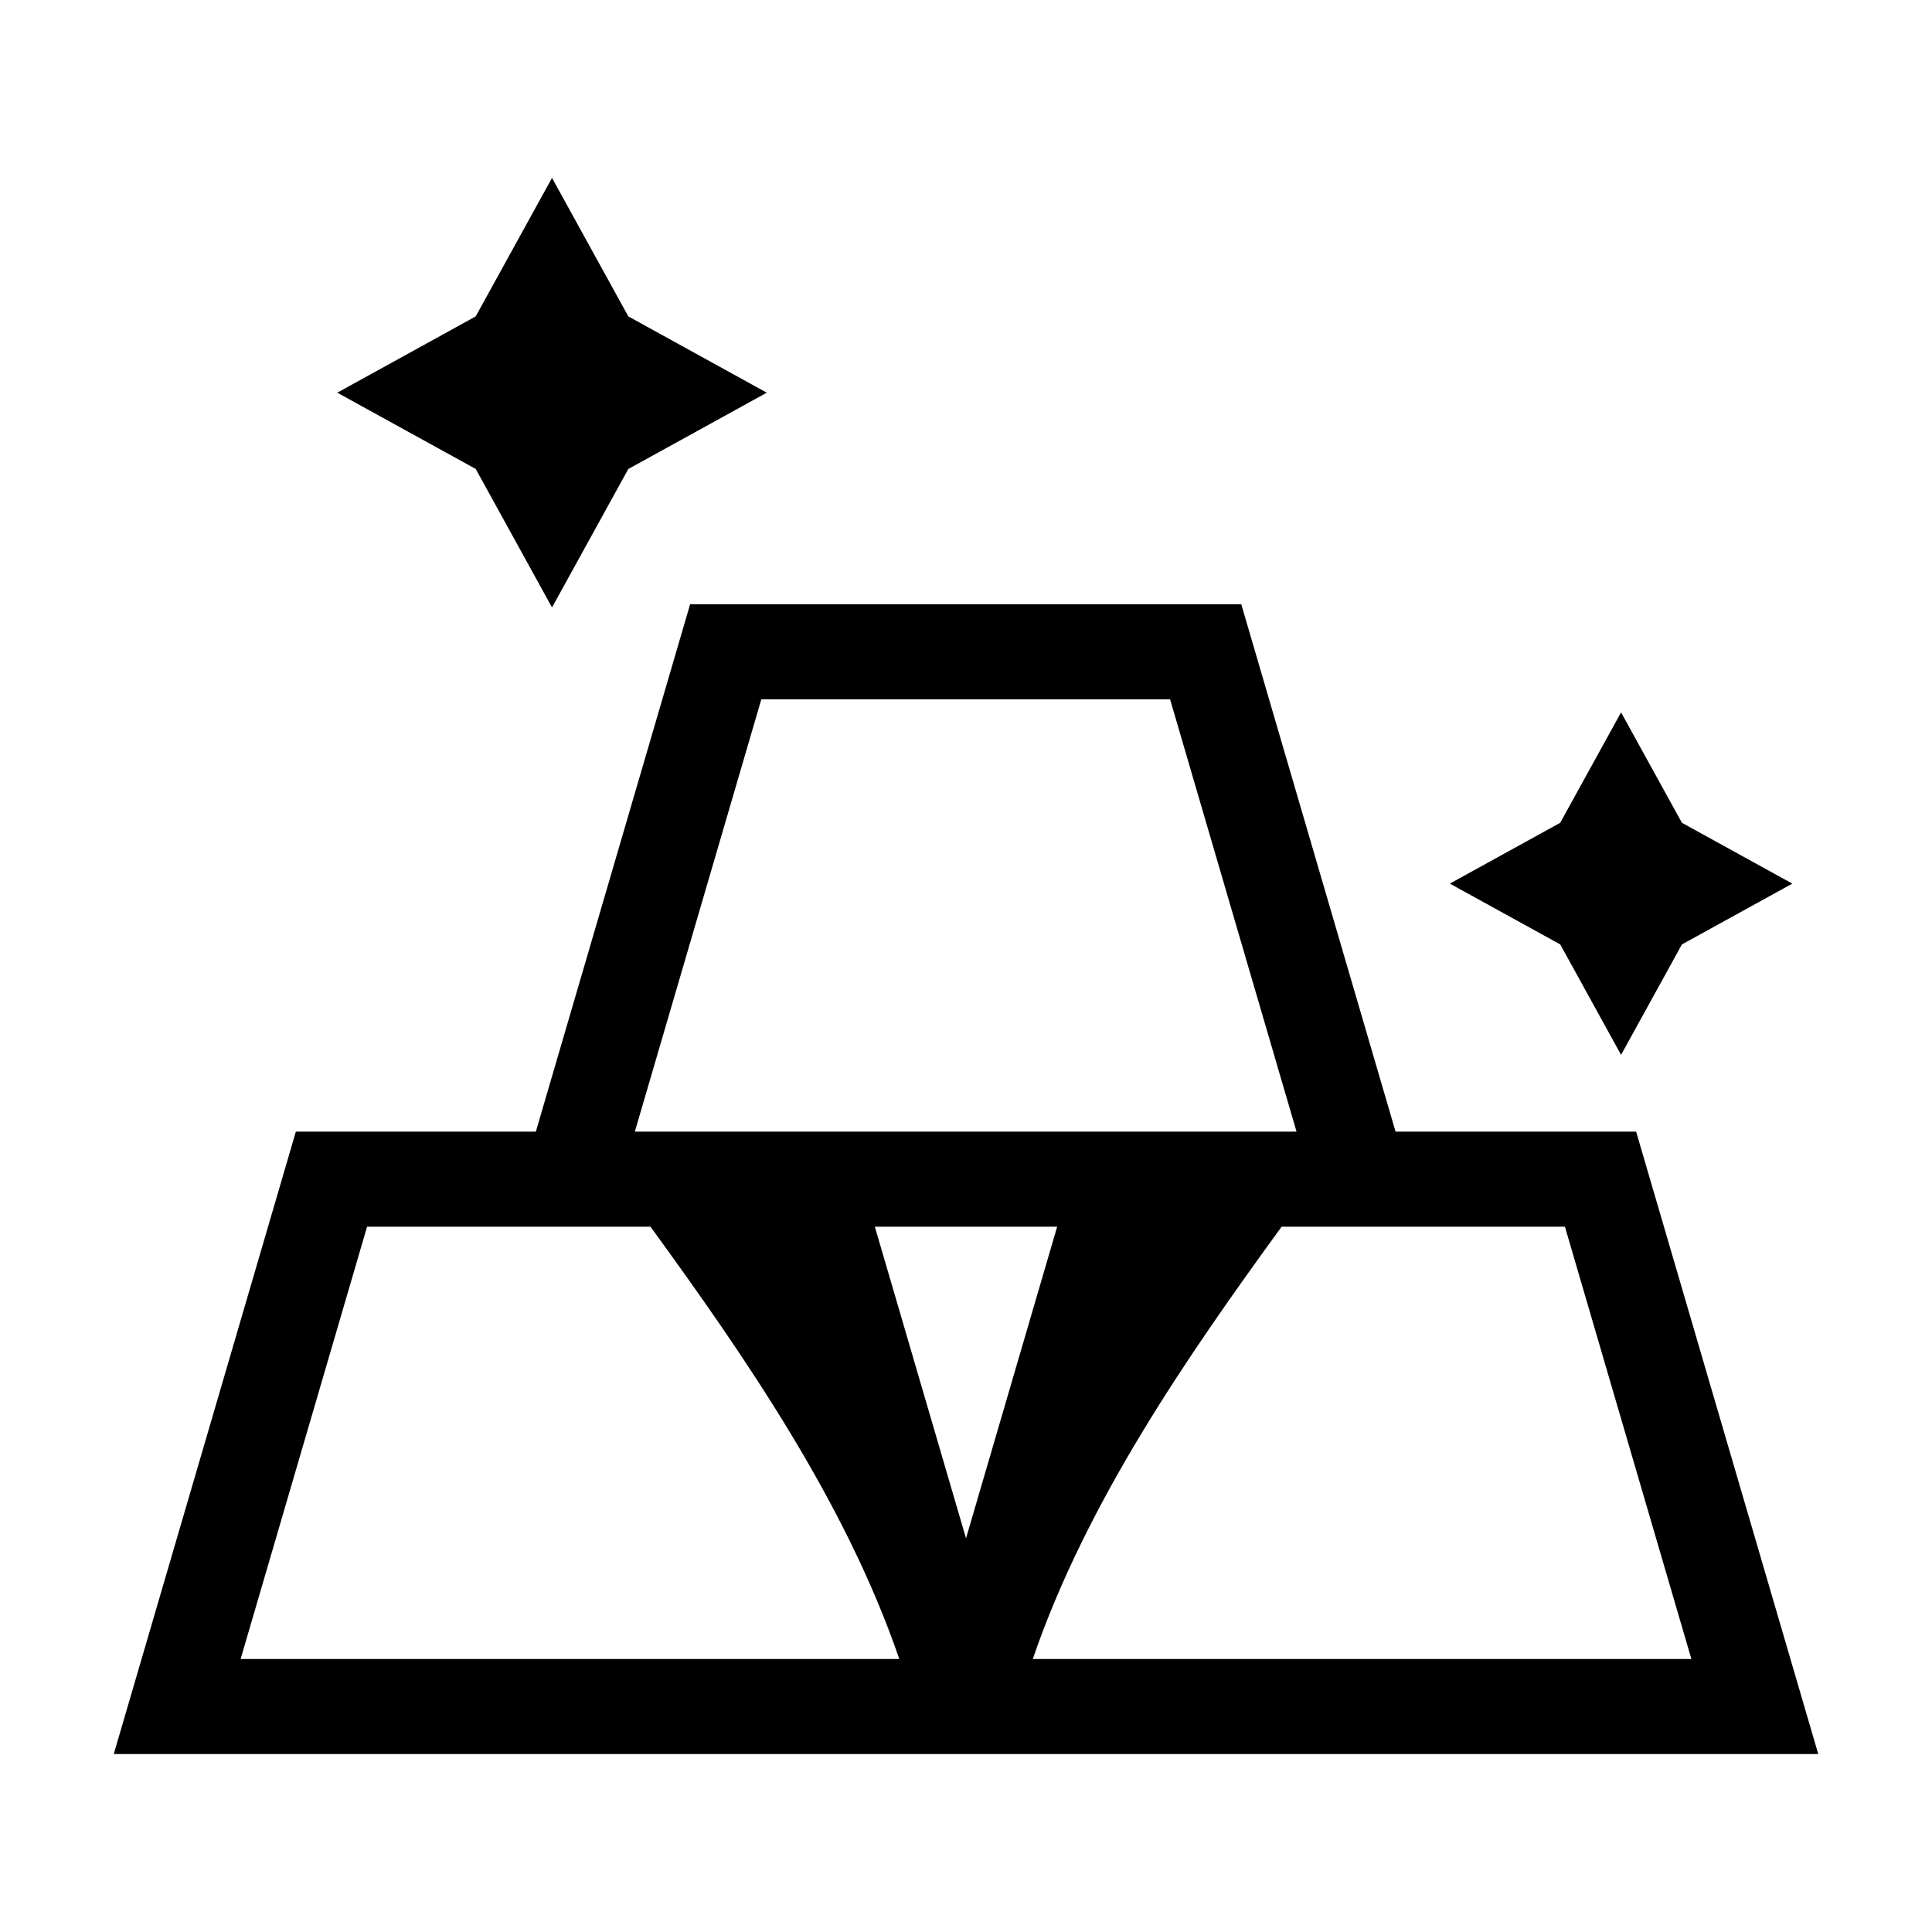
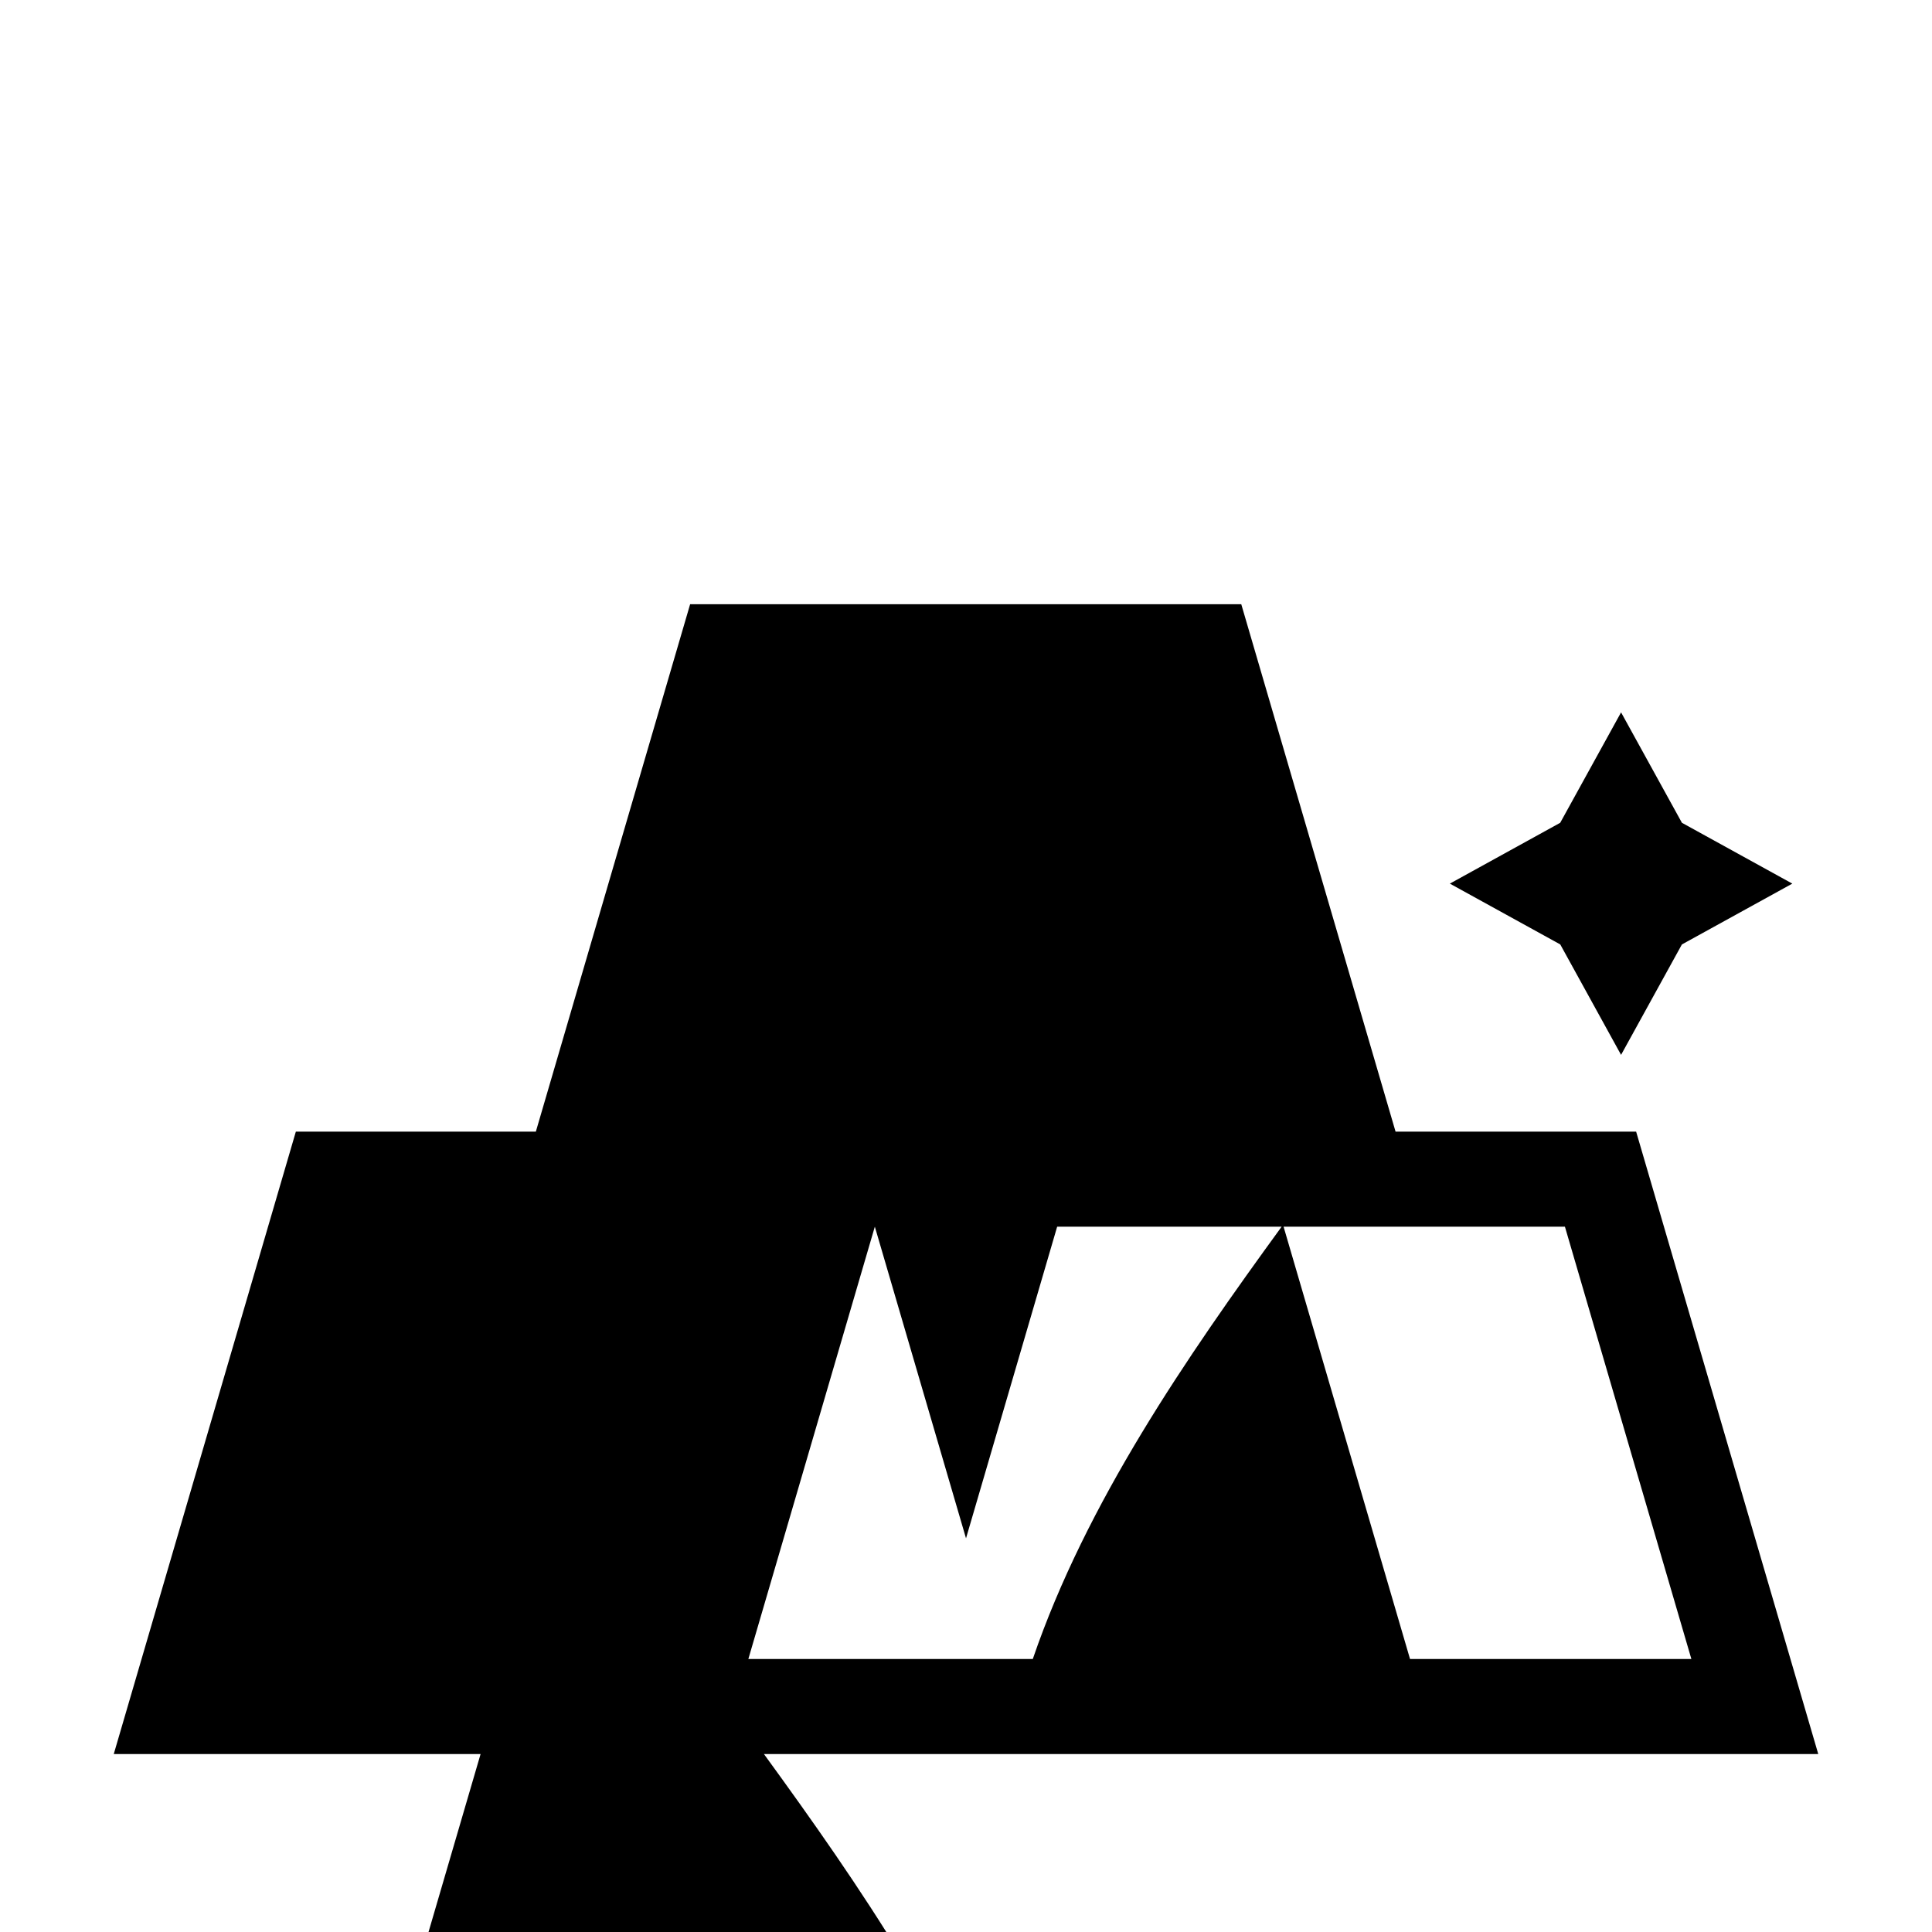
<svg xmlns="http://www.w3.org/2000/svg" fill="#000000" width="800px" height="800px" version="1.1" viewBox="144 144 512 512">
  <g>
    <path d="m573.6 423.55 16.121-29.262 29.262-16.121-29.258-16.121-16.125-29.262-16.129 29.262-29.246 16.121 29.258 16.117z" />
-     <path d="m290.29 304.98 20.219-36.691 36.695-20.223-36.691-20.219-20.223-36.699-20.223 36.699-36.684 20.219 36.691 20.211z" />
-     <path d="m577.59 443.89h-63.754l-40.887-139.76h-146.06l-40.883 139.76h-63.602l-48.258 164.95h451.71zm-18.871 25.191 33.512 114.57h-174.53c14.16-41.406 40.789-80.016 65.945-114.57zm-182.88 0h48.32l-24.156 82.59zm-30.078-139.76h108.32l33.512 114.57h-175.35zm-104.48 139.76h75.094c25.156 34.562 51.777 73.164 65.945 114.57h-174.55z" />
+     <path d="m577.59 443.89h-63.754l-40.887-139.76h-146.06l-40.883 139.76h-63.602l-48.258 164.95h451.71zm-18.871 25.191 33.512 114.57h-174.53c14.16-41.406 40.789-80.016 65.945-114.57zm-182.88 0h48.32l-24.156 82.59zh108.32l33.512 114.57h-175.35zm-104.48 139.76h75.094c25.156 34.562 51.777 73.164 65.945 114.57h-174.55z" />
  </g>
</svg>